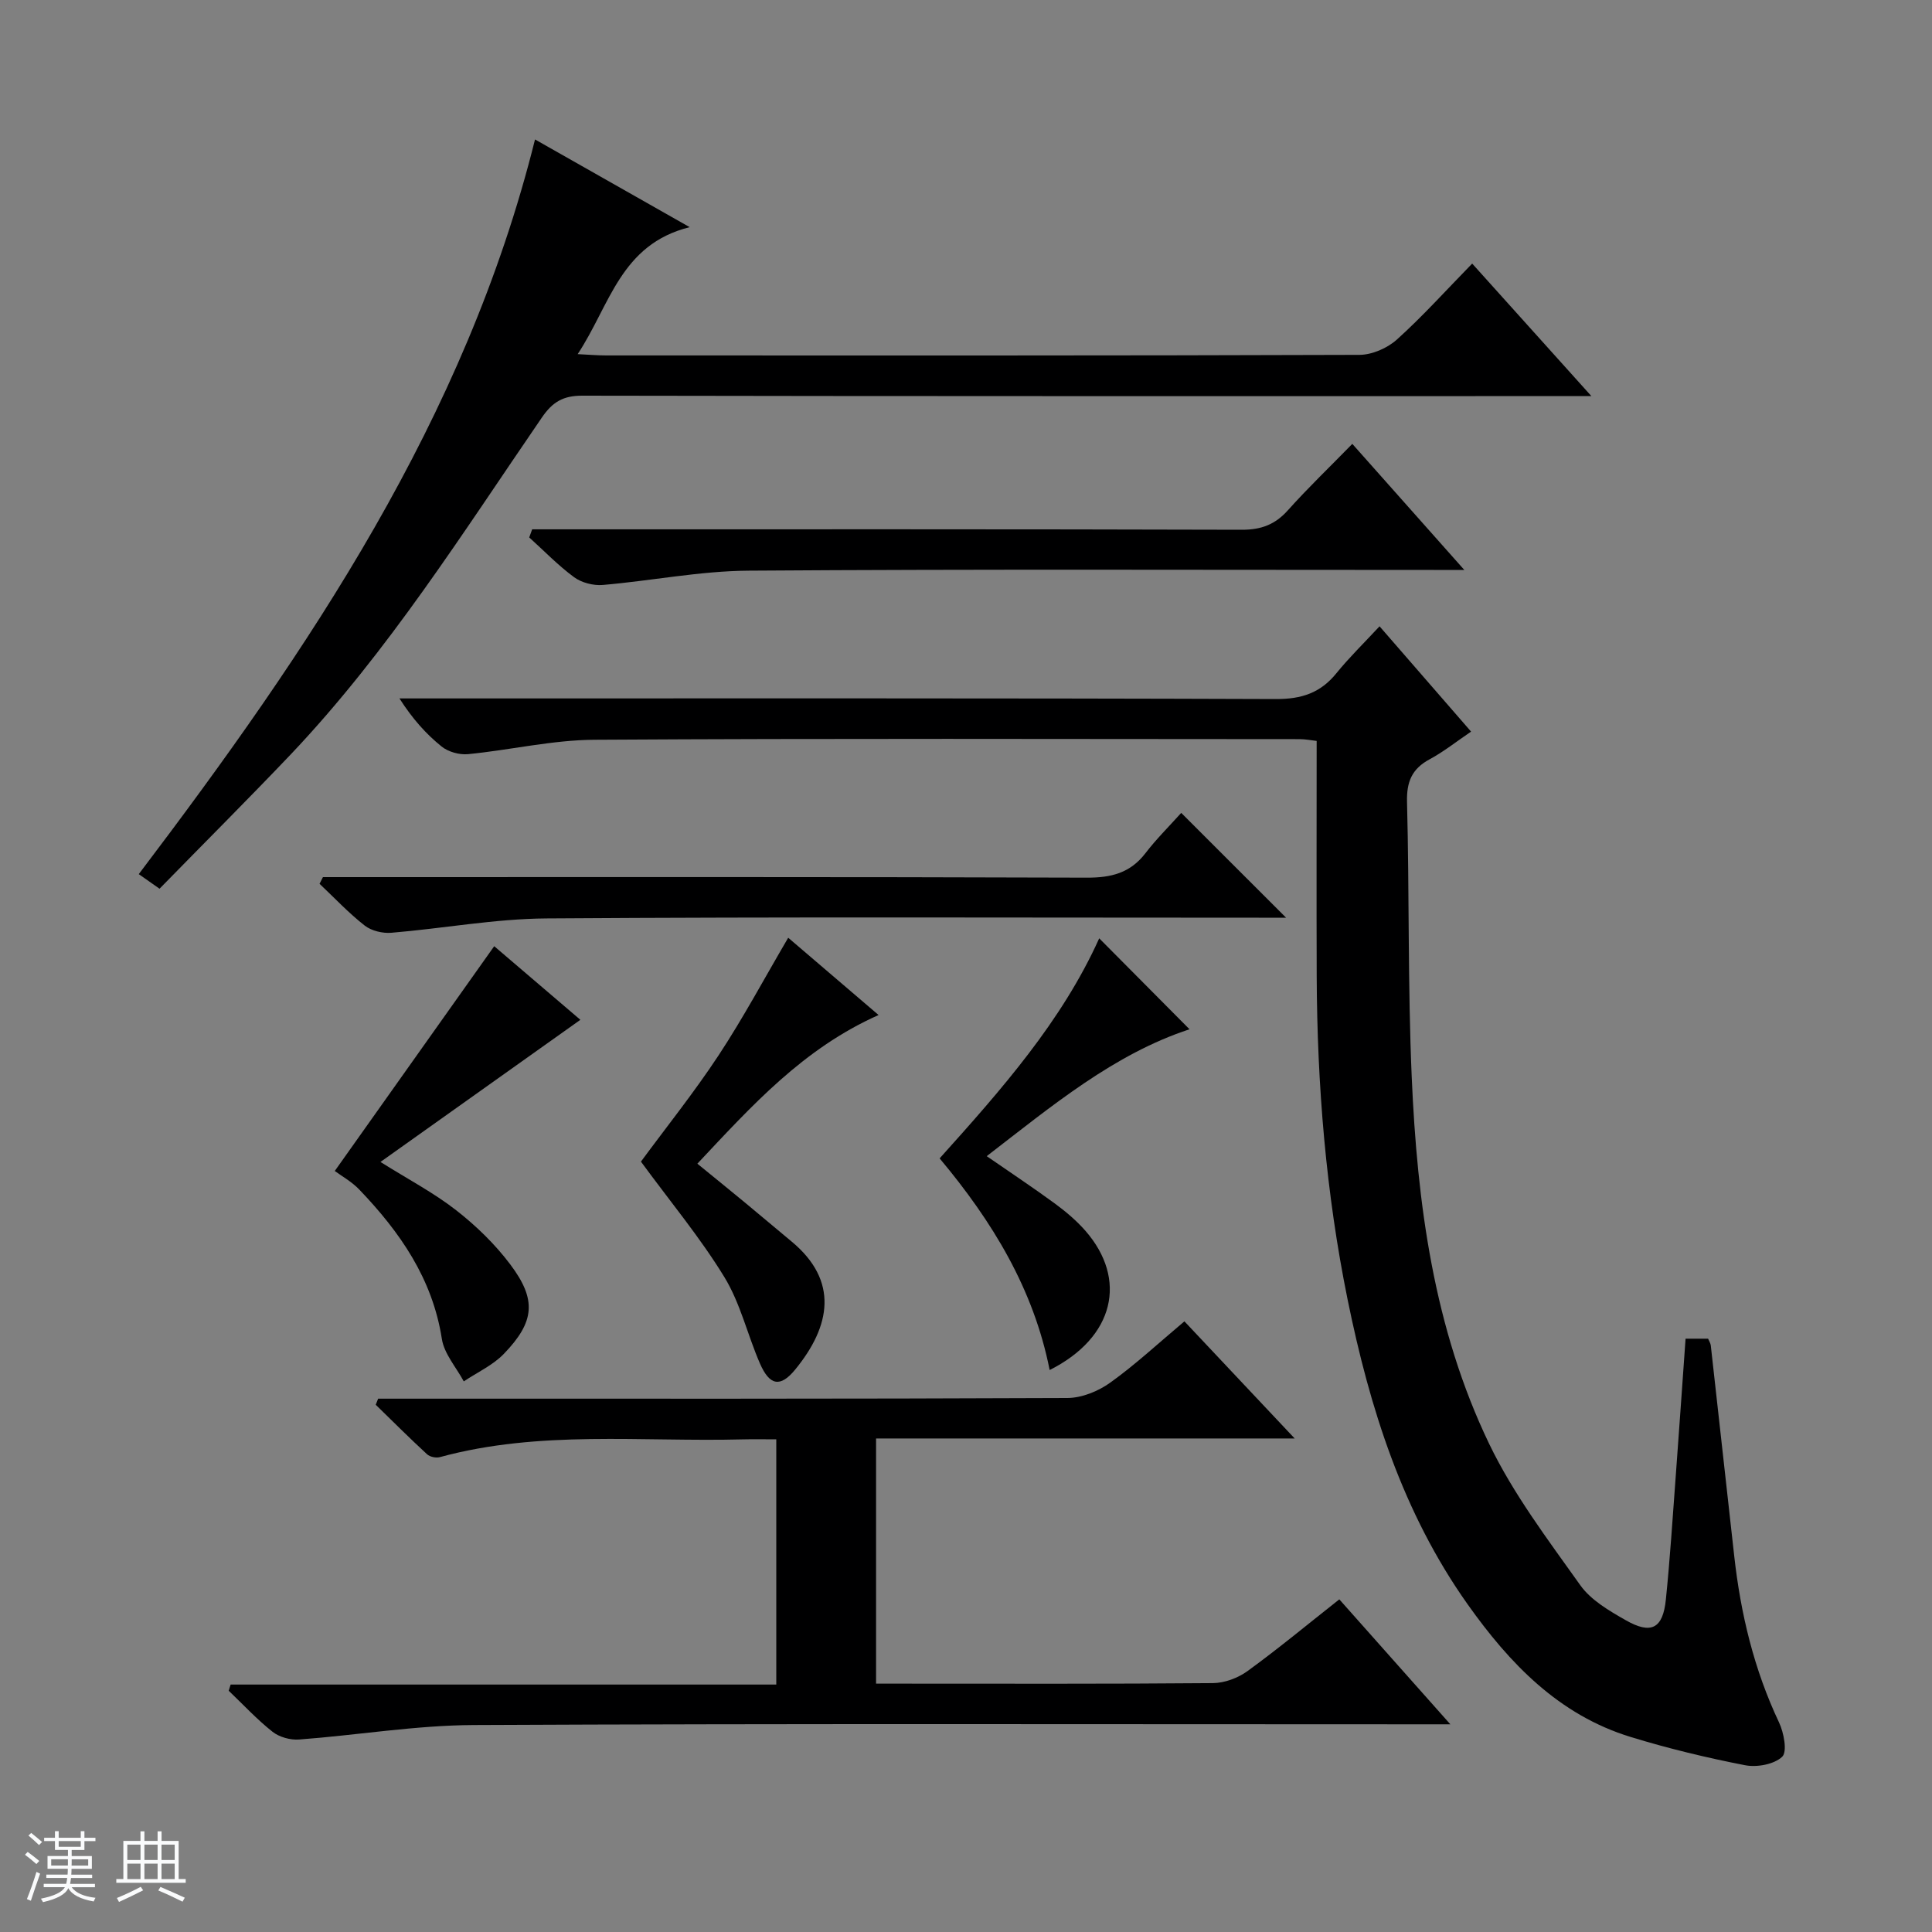
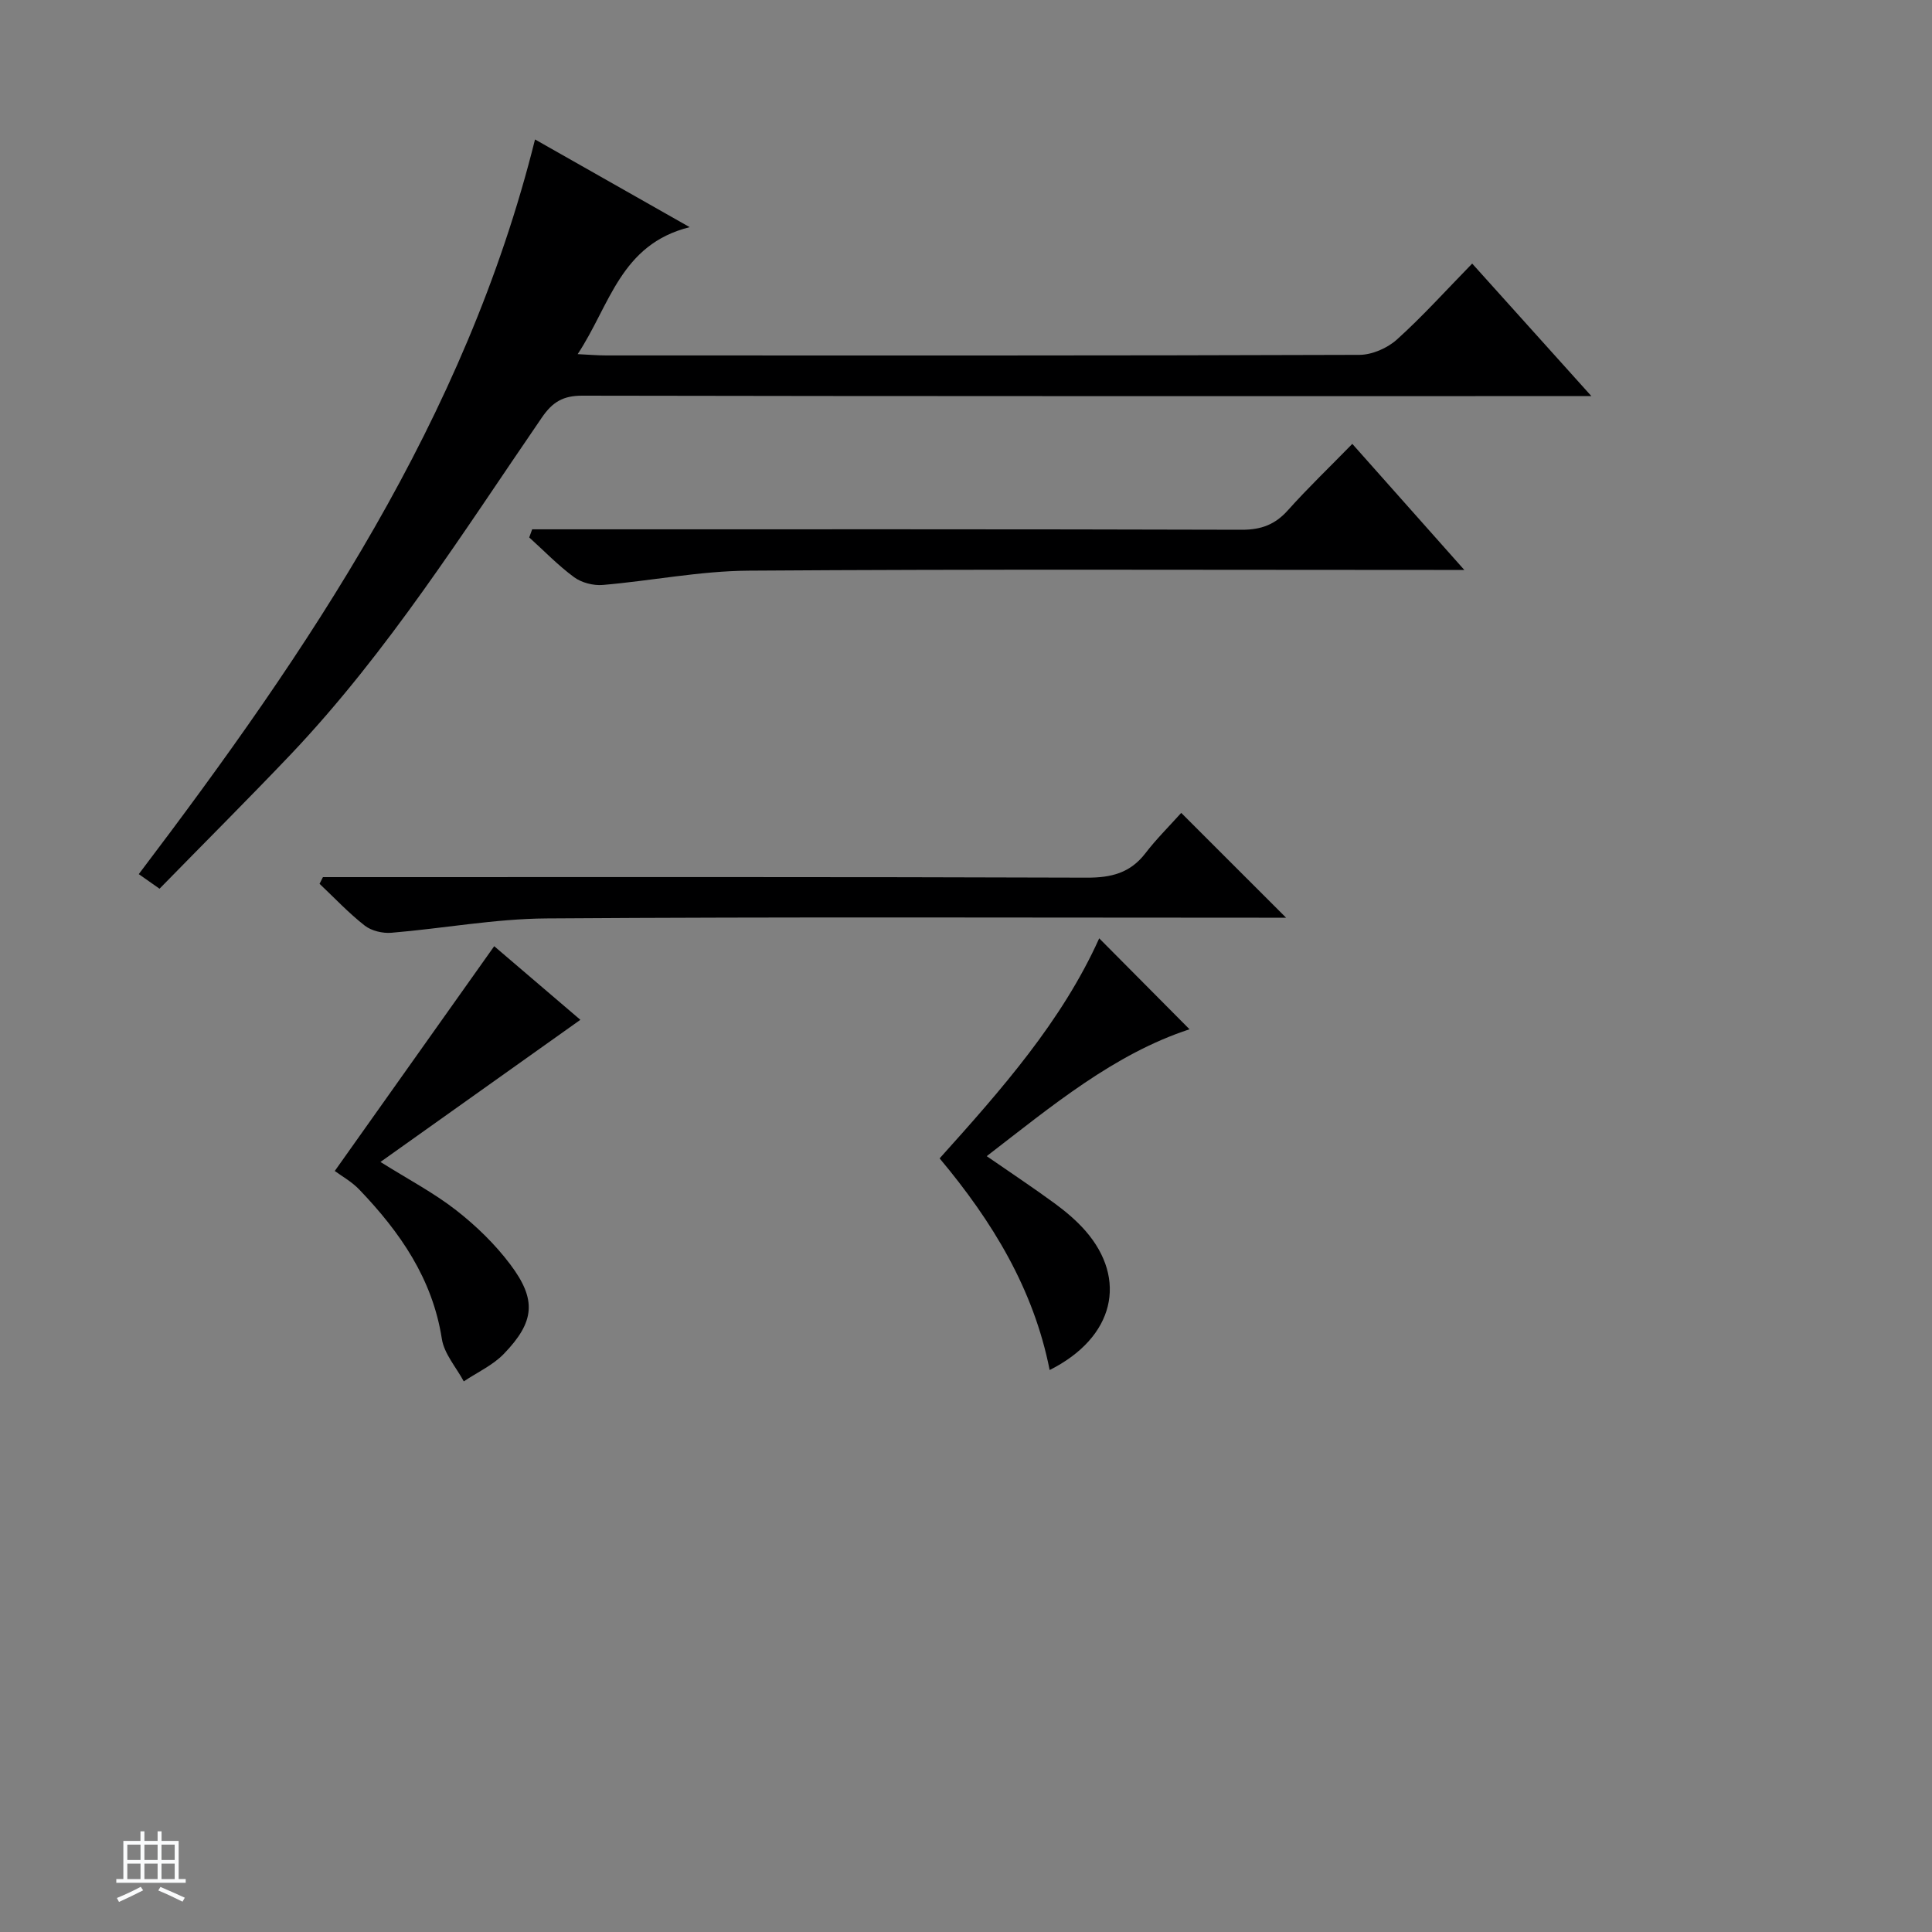
<svg xmlns="http://www.w3.org/2000/svg" enable-background="new 0 0 400 400" viewBox="0 0 400 400">
  <rect x="0" y="0" width="400" height="400" fill="#808080" stroke="none" />
-   <path d="m5.17 384 .56-.58c.85.61 1.65 1.24 2.4 1.87l-.59.64c-.84-.73-1.63-1.38-2.37-1.93m1.22 9.53-.82-.34c.71-1.76 1.37-3.64 1.98-5.63.24.13.5.25.76.36-.6 1.67-1.24 3.54-1.92 5.61m-.5-13.5.57-.54c.56.44 1.31 1.06 2.26 1.87l-.64.64c-.68-.66-1.41-1.32-2.19-1.97m3.25.46h2.24v-1.36h.77v1.36h4.57v-1.36h.76v1.36h2.28v.69h-2.28v1.84h-2.64v1.26h4.18v2.64h-4.21c0 .45-.02.86-.05 1.21h4.32v.69h-4.38c-.04.34-.1.75-.19 1.22h5.15v.69h-4.82c.87 1.19 2.51 1.92 4.93 2.19-.17.31-.3.57-.37.76-2.77-.49-4.52-1.41-5.26-2.76-.56 1.26-2.3 2.23-5.24 2.9-.12-.24-.26-.48-.43-.72 2.73-.55 4.38-1.34 4.96-2.38h-4.38v-.69h4.65c.1-.38.17-.79.21-1.22h-4.32v-.69h4.4c.03-.34.05-.75.05-1.21h-4.2v-2.64h4.23v-1.26h-2.69v-1.84h-2.24zm1.46 4.46v1.29h3.45c.01-.4.02-.57.01-.53v-.32-.45h-3.46zm1.55-2.59h4.57v-1.19h-4.57zm6.11 2.59h-3.42v.77c-.01.19-.01.37-.02.53h3.44z" fill="#fafbfc" />
  <path d="m32.63 379.16h.82v1.98h3.54v7.89h1.46v.78h-14.37v-.78h1.46v-7.89h3.54v-1.98h.82v1.98h2.73zm-3.49 11.48.5.73c-1.61.82-3.28 1.63-5 2.41-.13-.27-.28-.55-.44-.82 1.75-.72 3.4-1.49 4.94-2.32m-2.78-5.55h2.73v-3.18h-2.73zm0 3.95h2.73v-3.2h-2.73zm3.54-3.95h2.73v-3.18h-2.73zm0 3.95h2.73v-3.2h-2.73zm7.89 4.68c-1.84-.92-3.51-1.7-5.02-2.32l.45-.73c1.89.8 3.57 1.55 5.04 2.23zm-1.62-11.81h-2.73v3.18h2.73zm-2.73 7.13h2.73v-3.2h-2.73v3.19z" fill="#fafbfc" />
  <g fill="#000001">
-     <path d="m348.98 277.16h4.66c.22.53.51.95.56 1.4 1.63 14.52 3.23 29.05 4.85 43.57 1.33 11.96 4.09 23.5 9.27 34.46 1.01 2.13 1.76 6.09.66 7.13-1.68 1.58-5.23 2.23-7.69 1.75-7.96-1.55-15.89-3.46-23.65-5.84-14.91-4.56-25.09-15.22-33.8-27.5-13.44-18.97-20.26-40.61-24.83-63.06-4.49-22.06-6.31-44.4-6.4-66.89-.06-16.11-.01-32.23-.01-48.78-1.05-.11-2.31-.37-3.56-.37-48.66-.02-97.31-.17-145.97.13-8.73.05-17.43 2.13-26.18 2.98-1.78.17-4.09-.47-5.47-1.59-3.21-2.59-6-5.7-8.72-9.95h5.52c58.65 0 117.31-.08 175.96.13 5.32.02 9.23-1.28 12.53-5.37 2.61-3.22 5.6-6.13 8.91-9.69 6.58 7.57 12.63 14.53 18.95 21.8-3.09 2.1-5.69 4.18-8.58 5.73-3.68 1.98-4.79 4.67-4.68 8.85.49 18.96.15 37.95.97 56.9 1.13 26.17 4.55 52.12 16.05 76.01 5 10.38 12.13 19.79 18.85 29.24 2.2 3.09 5.96 5.28 9.38 7.23 5.31 3.04 7.73 1.75 8.34-4.27.86-8.43 1.4-16.9 2.03-25.35.7-9.45 1.35-18.87 2.05-28.65z" />
-     <path d="m277.29 331.13c7.8 8.77 14.95 16.83 22.99 25.87-2.98 0-4.86 0-6.75 0-65.16 0-130.31-.16-195.47.15-12.05.06-24.09 2.1-36.16 3-1.8.13-4.08-.5-5.48-1.61-3.24-2.56-6.07-5.63-9.07-8.49.13-.43.27-.85.4-1.28h112.97c0-17.3 0-33.73 0-50.77-2.48 0-4.75-.05-7.03.01-20.91.54-41.99-1.95-62.61 3.67-.79.22-2.07-.04-2.66-.59-3.62-3.33-7.1-6.81-10.63-10.25.17-.42.33-.84.5-1.26h5.72c45.66 0 91.32.06 136.98-.14 2.99-.01 6.39-1.4 8.86-3.17 5.25-3.76 10.01-8.2 15.37-12.7 7.49 7.96 14.81 15.73 22.83 24.25-29.49 0-57.89 0-86.67 0v50.76h4.76c21.66 0 43.33.08 64.99-.11 2.41-.02 5.18-1.06 7.15-2.49 6.43-4.67 12.55-9.76 19.01-14.85z" />
    <path d="m33.03 184c-1.83-1.29-2.99-2.1-4.3-3.02 35.26-46.53 67.63-94.24 82.04-152.11 10.18 5.77 20.49 11.62 32.02 18.16-14.35 3.57-16.48 16.15-23.19 26.29 2.45.12 4.18.27 5.9.27 51.98.01 103.96.06 155.95-.12 2.62-.01 5.77-1.38 7.75-3.16 5.31-4.78 10.11-10.12 15.6-15.74 8.15 9.07 16 17.79 24.68 27.44-2.6 0-4.29 0-5.98 0-67.64 0-135.29.04-202.93-.09-3.98-.01-6.18 1.3-8.39 4.54-16.37 23.86-31.83 48.44-51.84 69.58-8.93 9.39-18.12 18.55-27.31 27.96z" />
    <path d="m279.98 91.9c7.83 8.82 15.09 16.98 23.19 26.1-2.84 0-4.57 0-6.31 0-47.3 0-94.6-.18-141.9.15-10.06.07-20.1 2.1-30.17 2.96-1.94.16-4.37-.46-5.92-1.6-3.32-2.44-6.22-5.46-9.3-8.24.2-.56.4-1.12.61-1.68h5.53c47.13 0 94.27-.05 141.4.09 4.01.01 6.9-1.08 9.55-4.05 4.1-4.59 8.55-8.84 13.32-13.73z" />
    <path d="m244.56 168.3c7.55 7.55 14.25 14.25 21.71 21.7-2.29 0-3.98 0-5.67 0-49.14 0-98.28-.19-147.41.15-10.72.07-21.43 2.08-32.16 2.97-1.81.15-4.11-.39-5.51-1.48-3.34-2.61-6.27-5.74-9.36-8.66.23-.46.47-.92.7-1.38h5.72c50.8 0 101.61-.07 152.41.11 5.06.02 9-.95 12.15-5.05 2.21-2.89 4.83-5.48 7.42-8.36z" />
    <path d="m69.31 242.44c11.6-16.36 22.15-31.23 33.01-46.54 5.44 4.65 11.67 9.97 17.84 15.24-13.75 9.78-27.33 19.43-41.39 29.43 5.79 3.63 11.07 6.4 15.69 10.01 4.14 3.23 8.04 7.02 11.19 11.21 5.5 7.31 5.07 11.87-1.32 18.5-2.28 2.37-5.51 3.83-8.31 5.71-1.57-2.92-4.06-5.71-4.54-8.8-1.94-12.48-8.68-22.12-17.07-30.89-1.58-1.66-3.68-2.82-5.1-3.87z" />
-     <path d="m132.7 240.5c5.16-7.01 10.99-14.29 16.1-22.04 5.09-7.73 9.47-15.93 14.39-24.31 5.77 4.93 12.08 10.34 18.71 16-15.64 6.96-26.28 18.82-37.52 30.78 3.53 2.88 6.72 5.46 9.89 8.08 3.21 2.65 6.38 5.35 9.58 8 9.88 8.17 8.14 17.57.78 26.55-3.06 3.74-5.29 3.33-7.29-1.26-2.58-5.92-4.04-12.45-7.36-17.88-5-8.18-11.2-15.62-17.28-23.92z" />
    <path d="m217.32 283.65c-3.32-16.78-11.85-30.77-22.78-43.82 12.81-14.25 25.31-28.4 33.04-45.56 6.36 6.4 12.51 12.6 18.7 18.83-15.62 5.12-28.47 15.85-41.99 26.27 4.97 3.44 9.64 6.53 14.15 9.84 2.26 1.66 4.46 3.53 6.3 5.63 8.71 10 6.05 22.04-7.42 28.81z" />
  </g>
</svg>